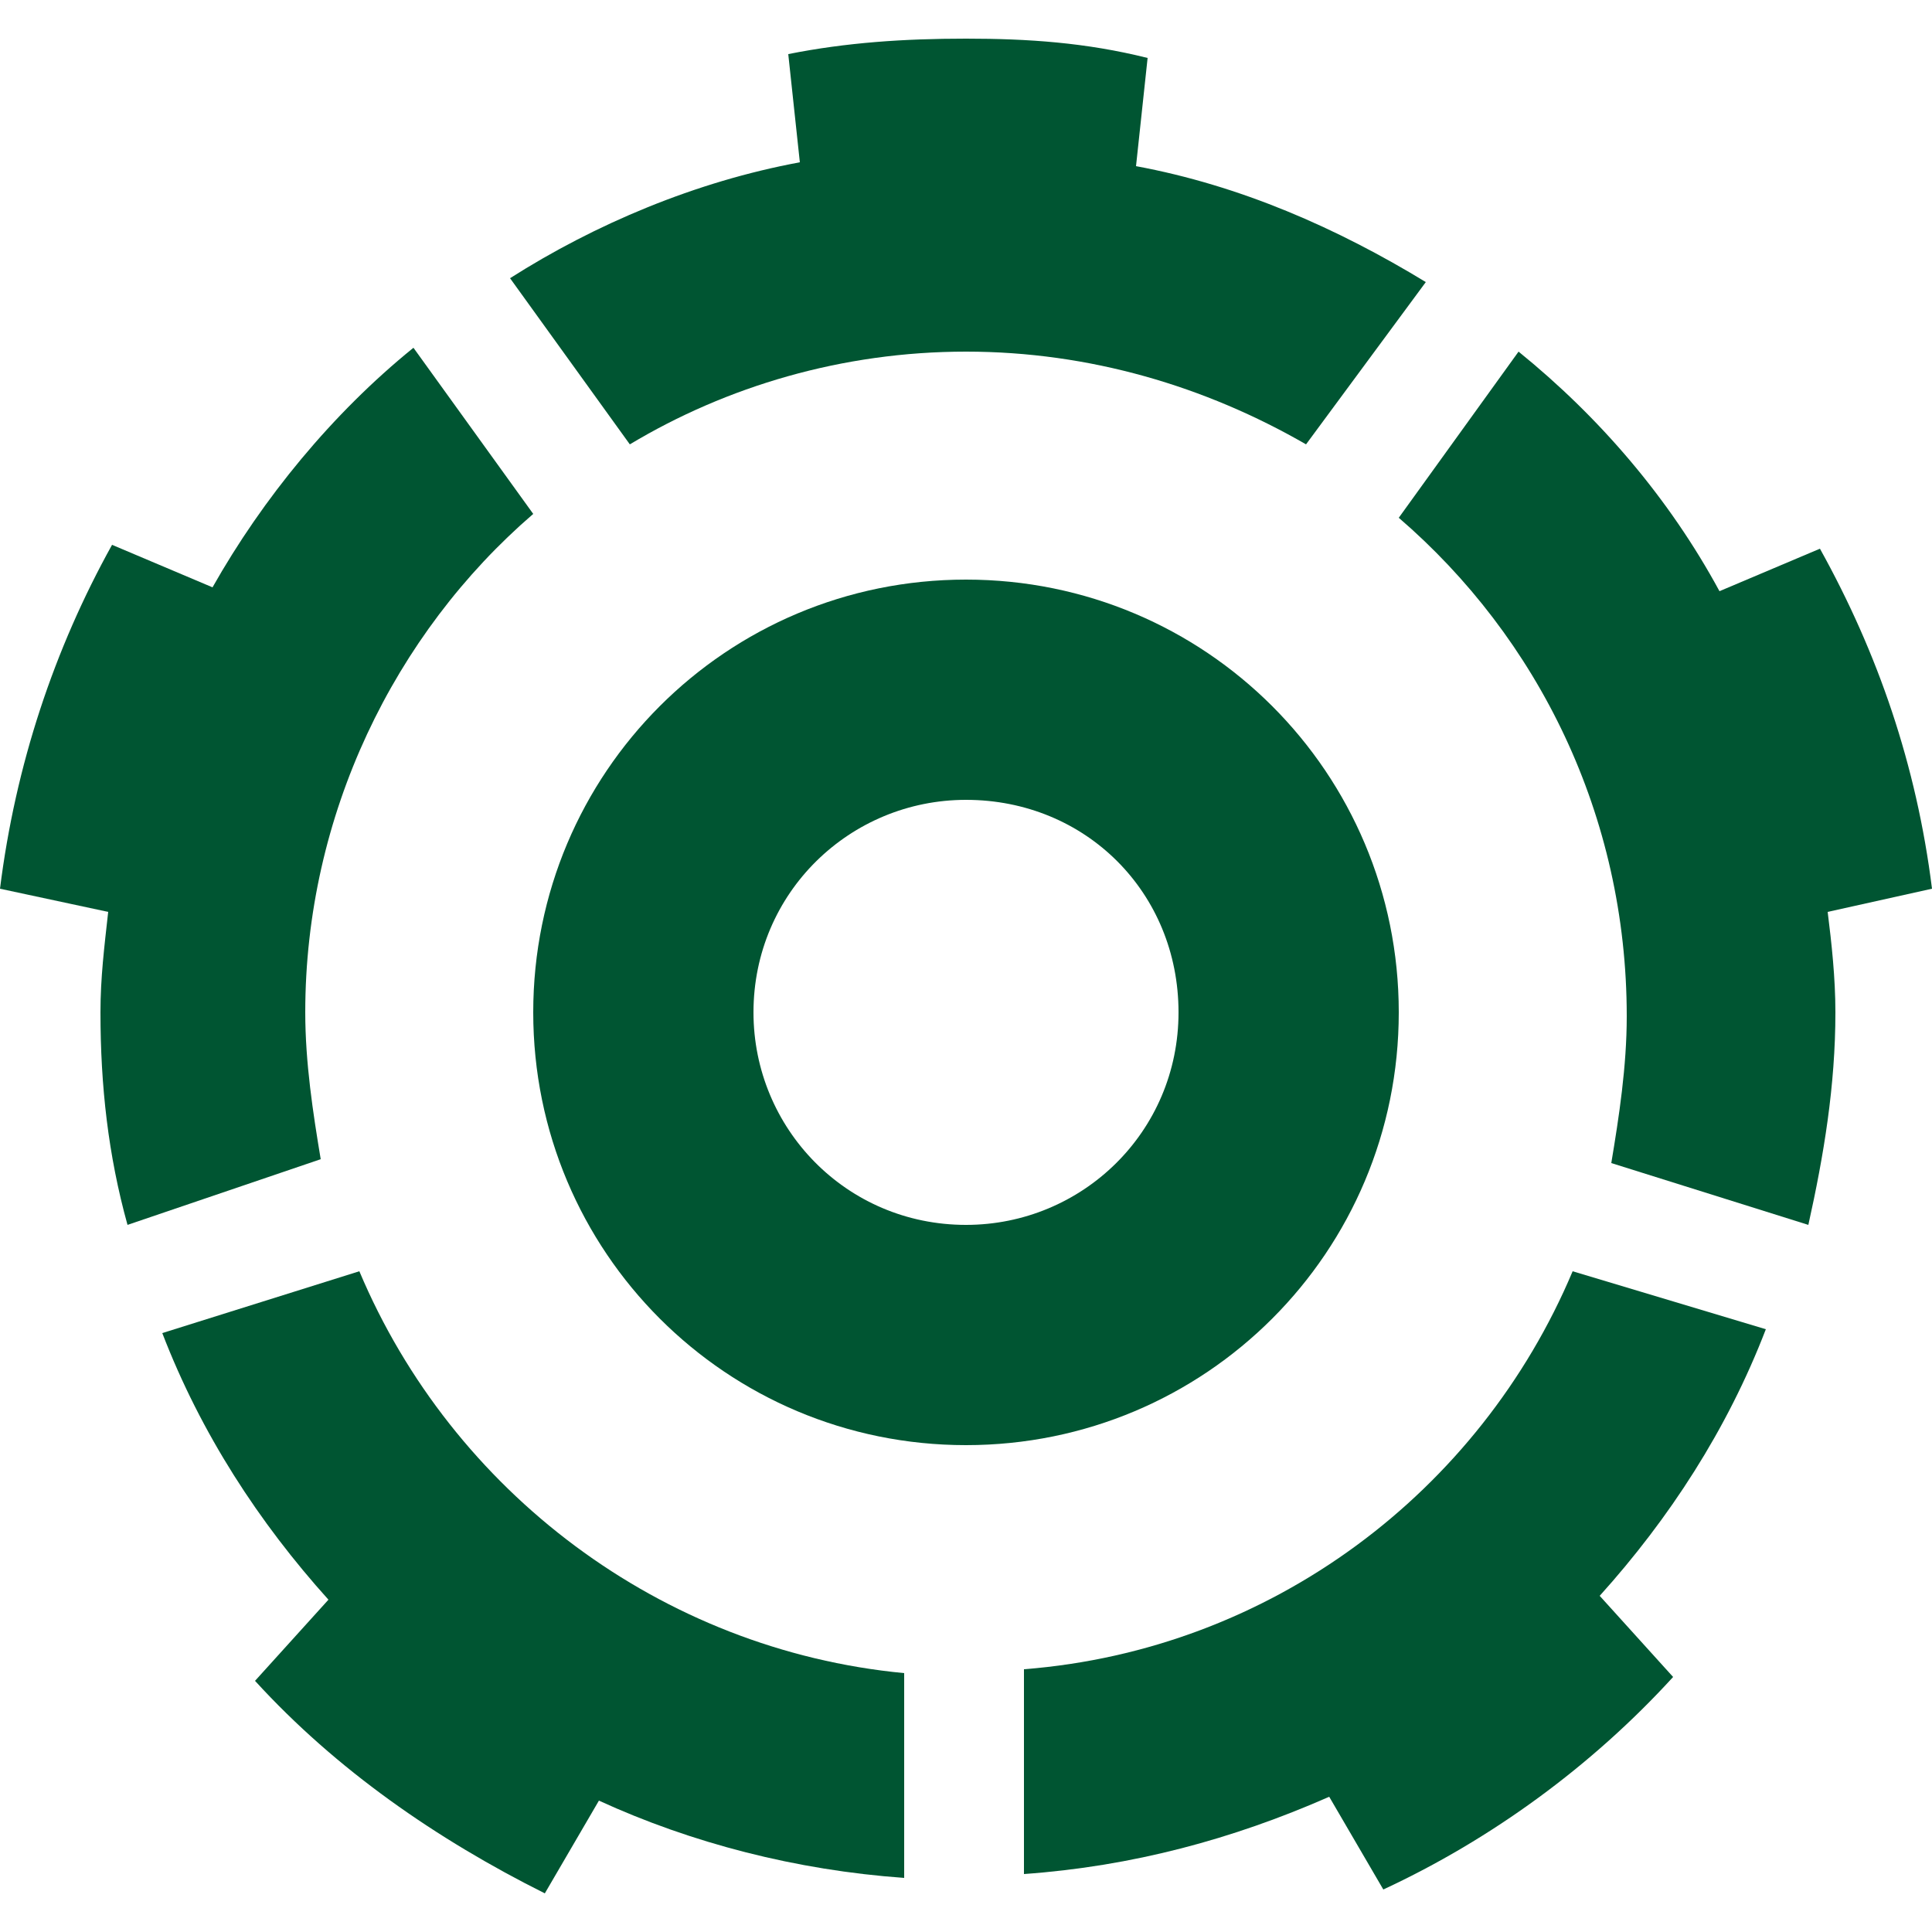
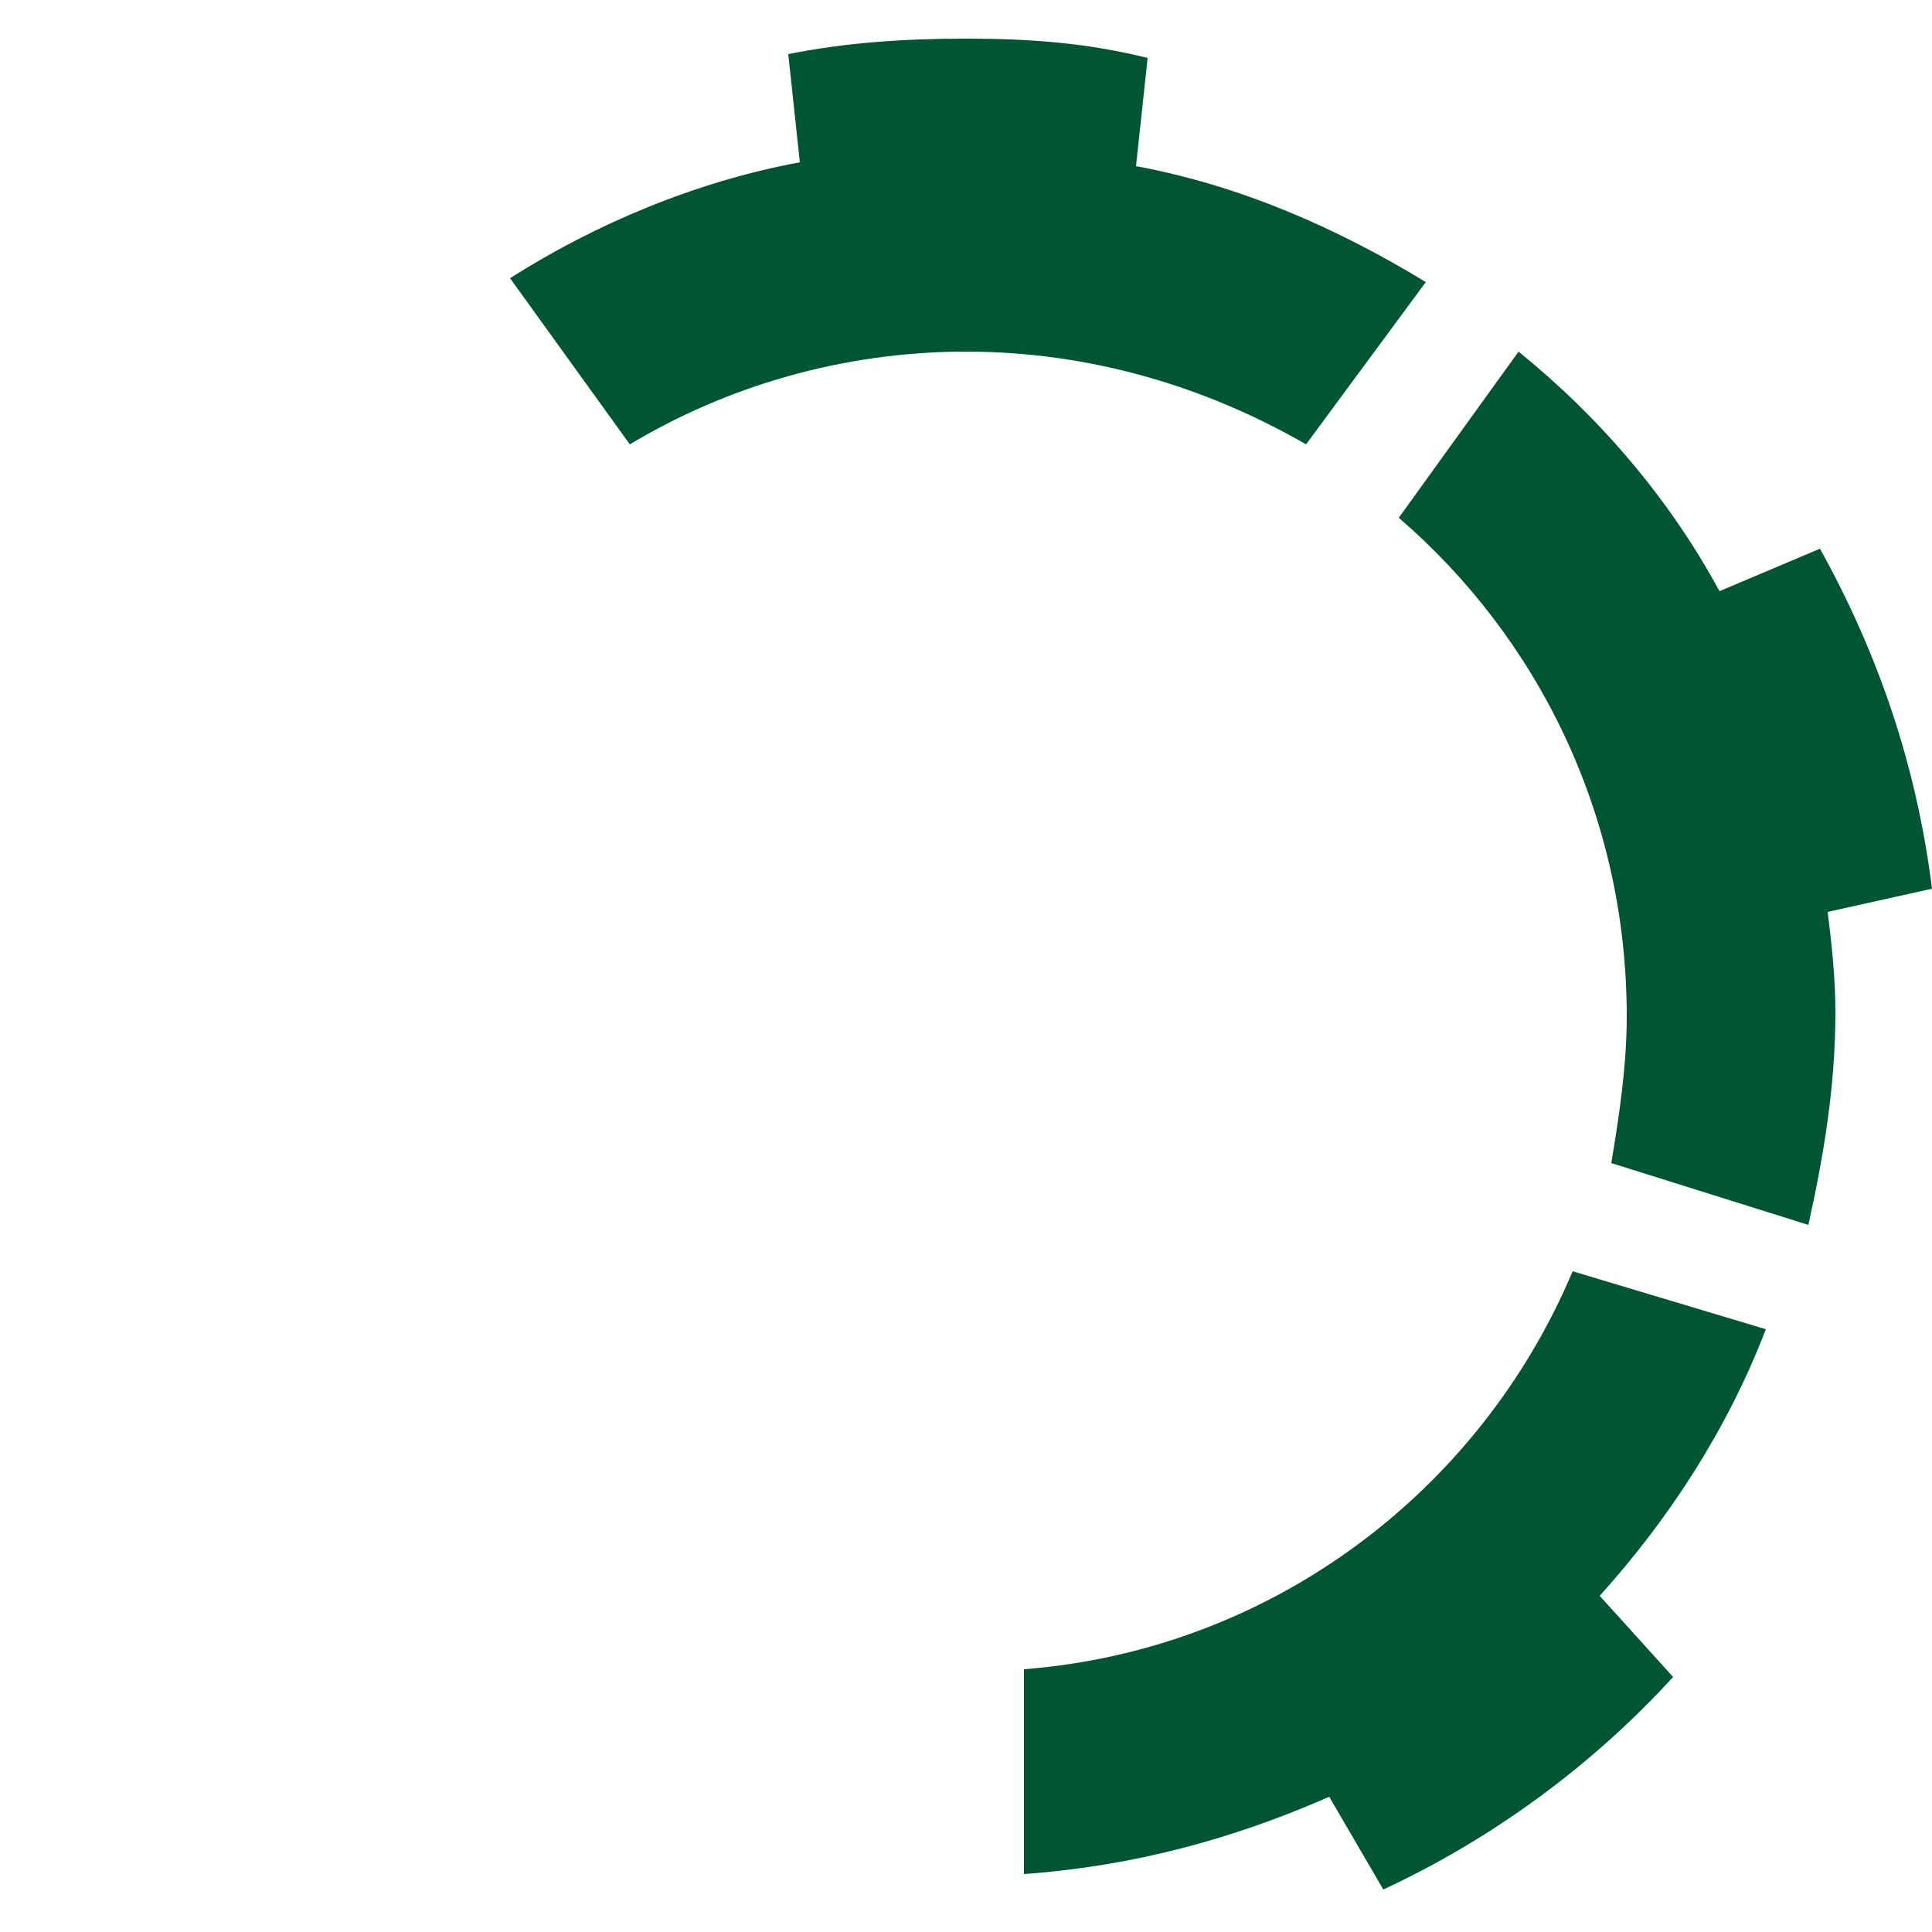
<svg xmlns="http://www.w3.org/2000/svg" version="1.1" x="0px" y="0px" width="120px" height="120px" viewBox="0 0 120 120" style="enable-background:new 0 0 120 120;" xml:space="preserve">
  <style type="text/css">
	.st0{fill:#005532;}
	.st1{fill:none;}
</style>
  <defs>
</defs>
  <g>
    <g>
-       <path class="st0" d="M60,36L60,36c-14.88,0-26.88,12-26.88,26.88l0,0c0,14.88,12,26.88,26.88,26.88l0,0    c14.88,0,26.88-12,26.88-26.88l0,0C86.88,48,74.88,36,60,36z M73.2,62.88c0,7.44-6,13.2-13.2,13.2l0,0c-7.44,0-13.2-6-13.2-13.2    l0,0c0-7.44,6-13.2,13.2-13.2l0,0C67.44,49.68,73.2,55.44,73.2,62.88L73.2,62.88z" />
      <g>
        <path class="st0" d="M88.56,17.52c-5.52-3.36-11.52-6-18-7.2l0.72-6.72C67.44,2.64,63.84,2.4,60,2.4l0,0     c-3.84,0-7.44,0.24-11.04,0.96l0.72,6.72c-6.48,1.2-12.72,3.84-18,7.2l7.44,10.32c6-3.6,13.2-5.76,20.88-5.76l0,0     c7.68,0,14.88,2.16,21.12,5.76L88.56,17.52z" />
-         <path class="st0" d="M22.32,78.96L10.08,82.8c2.4,6.24,6,11.76,10.32,16.56l-4.56,5.04c5.04,5.52,11.28,9.84,18,13.2l3.36-5.76     c5.76,2.64,12.24,4.32,18.96,4.8v-12.72C41.04,102.48,28.08,92.64,22.32,78.96z" />
        <path class="st0" d="M97.68,78.96c-5.76,13.68-18.72,23.52-34.08,24.72v12.72c6.72-0.48,12.96-2.16,18.96-4.8l3.36,5.76     c6.72-3.12,12.96-7.68,18-13.2l-4.56-5.04c4.32-4.8,7.92-10.32,10.32-16.56L97.68,78.96z" />
-         <path class="st0" d="M18.96,62.88L18.96,62.88c0-12.24,5.52-23.52,14.16-30.96L25.68,21.6c-5.04,4.08-9.36,9.36-12.48,14.88     l-6.24-2.64c-3.6,6.48-6,13.68-6.96,21.36l6.72,1.44c-0.24,2.16-0.48,4.08-0.48,6.24l0,0c0,4.56,0.48,8.88,1.68,13.2l12-4.08     C19.44,69.12,18.96,66,18.96,62.88z" />
        <path class="st0" d="M120,55.2c-0.96-7.68-3.36-14.64-6.96-21.12l-6.24,2.64c-3.12-5.76-7.44-10.8-12.48-14.88l-7.44,10.32     c8.64,7.44,14.16,18.48,14.16,30.96l0,0c0,3.12-0.48,6.24-0.96,9.12l12.24,3.84c0.96-4.32,1.68-8.64,1.68-13.2l0,0     c0-2.16-0.24-4.32-0.48-6.24L120,55.2z" />
      </g>
    </g>
    <rect class="st1" width="120" height="120" />
  </g>
</svg>